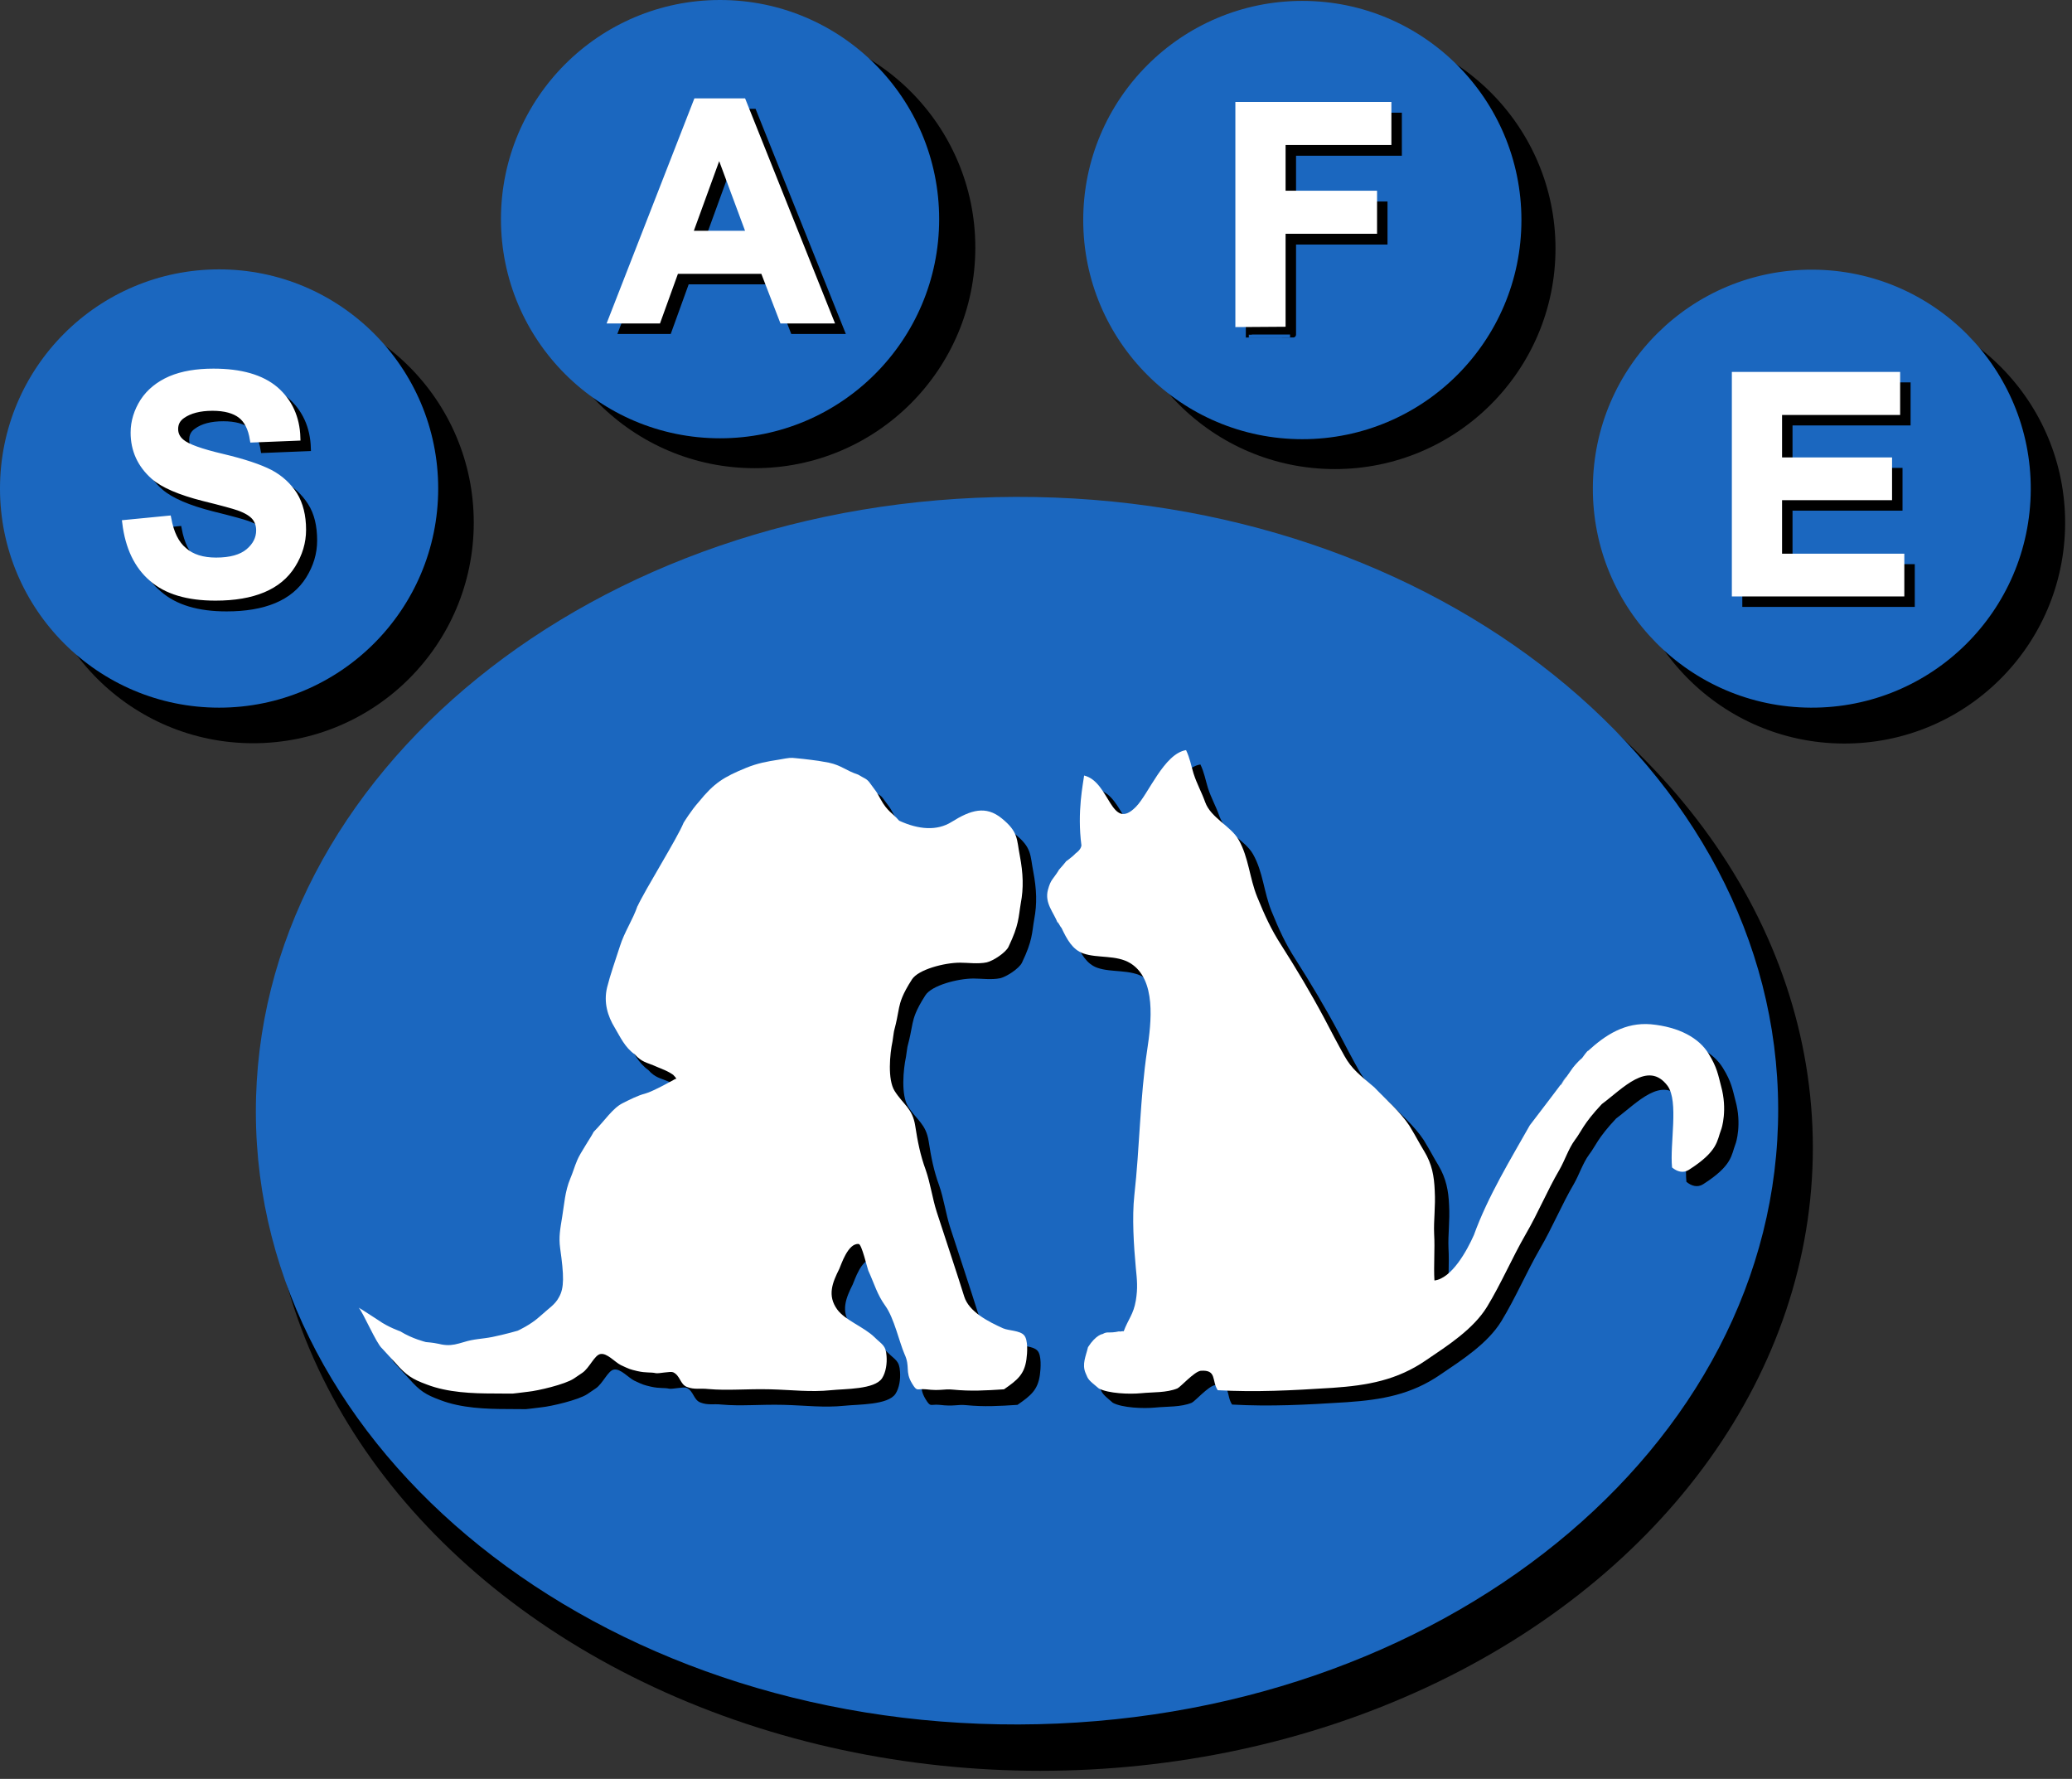
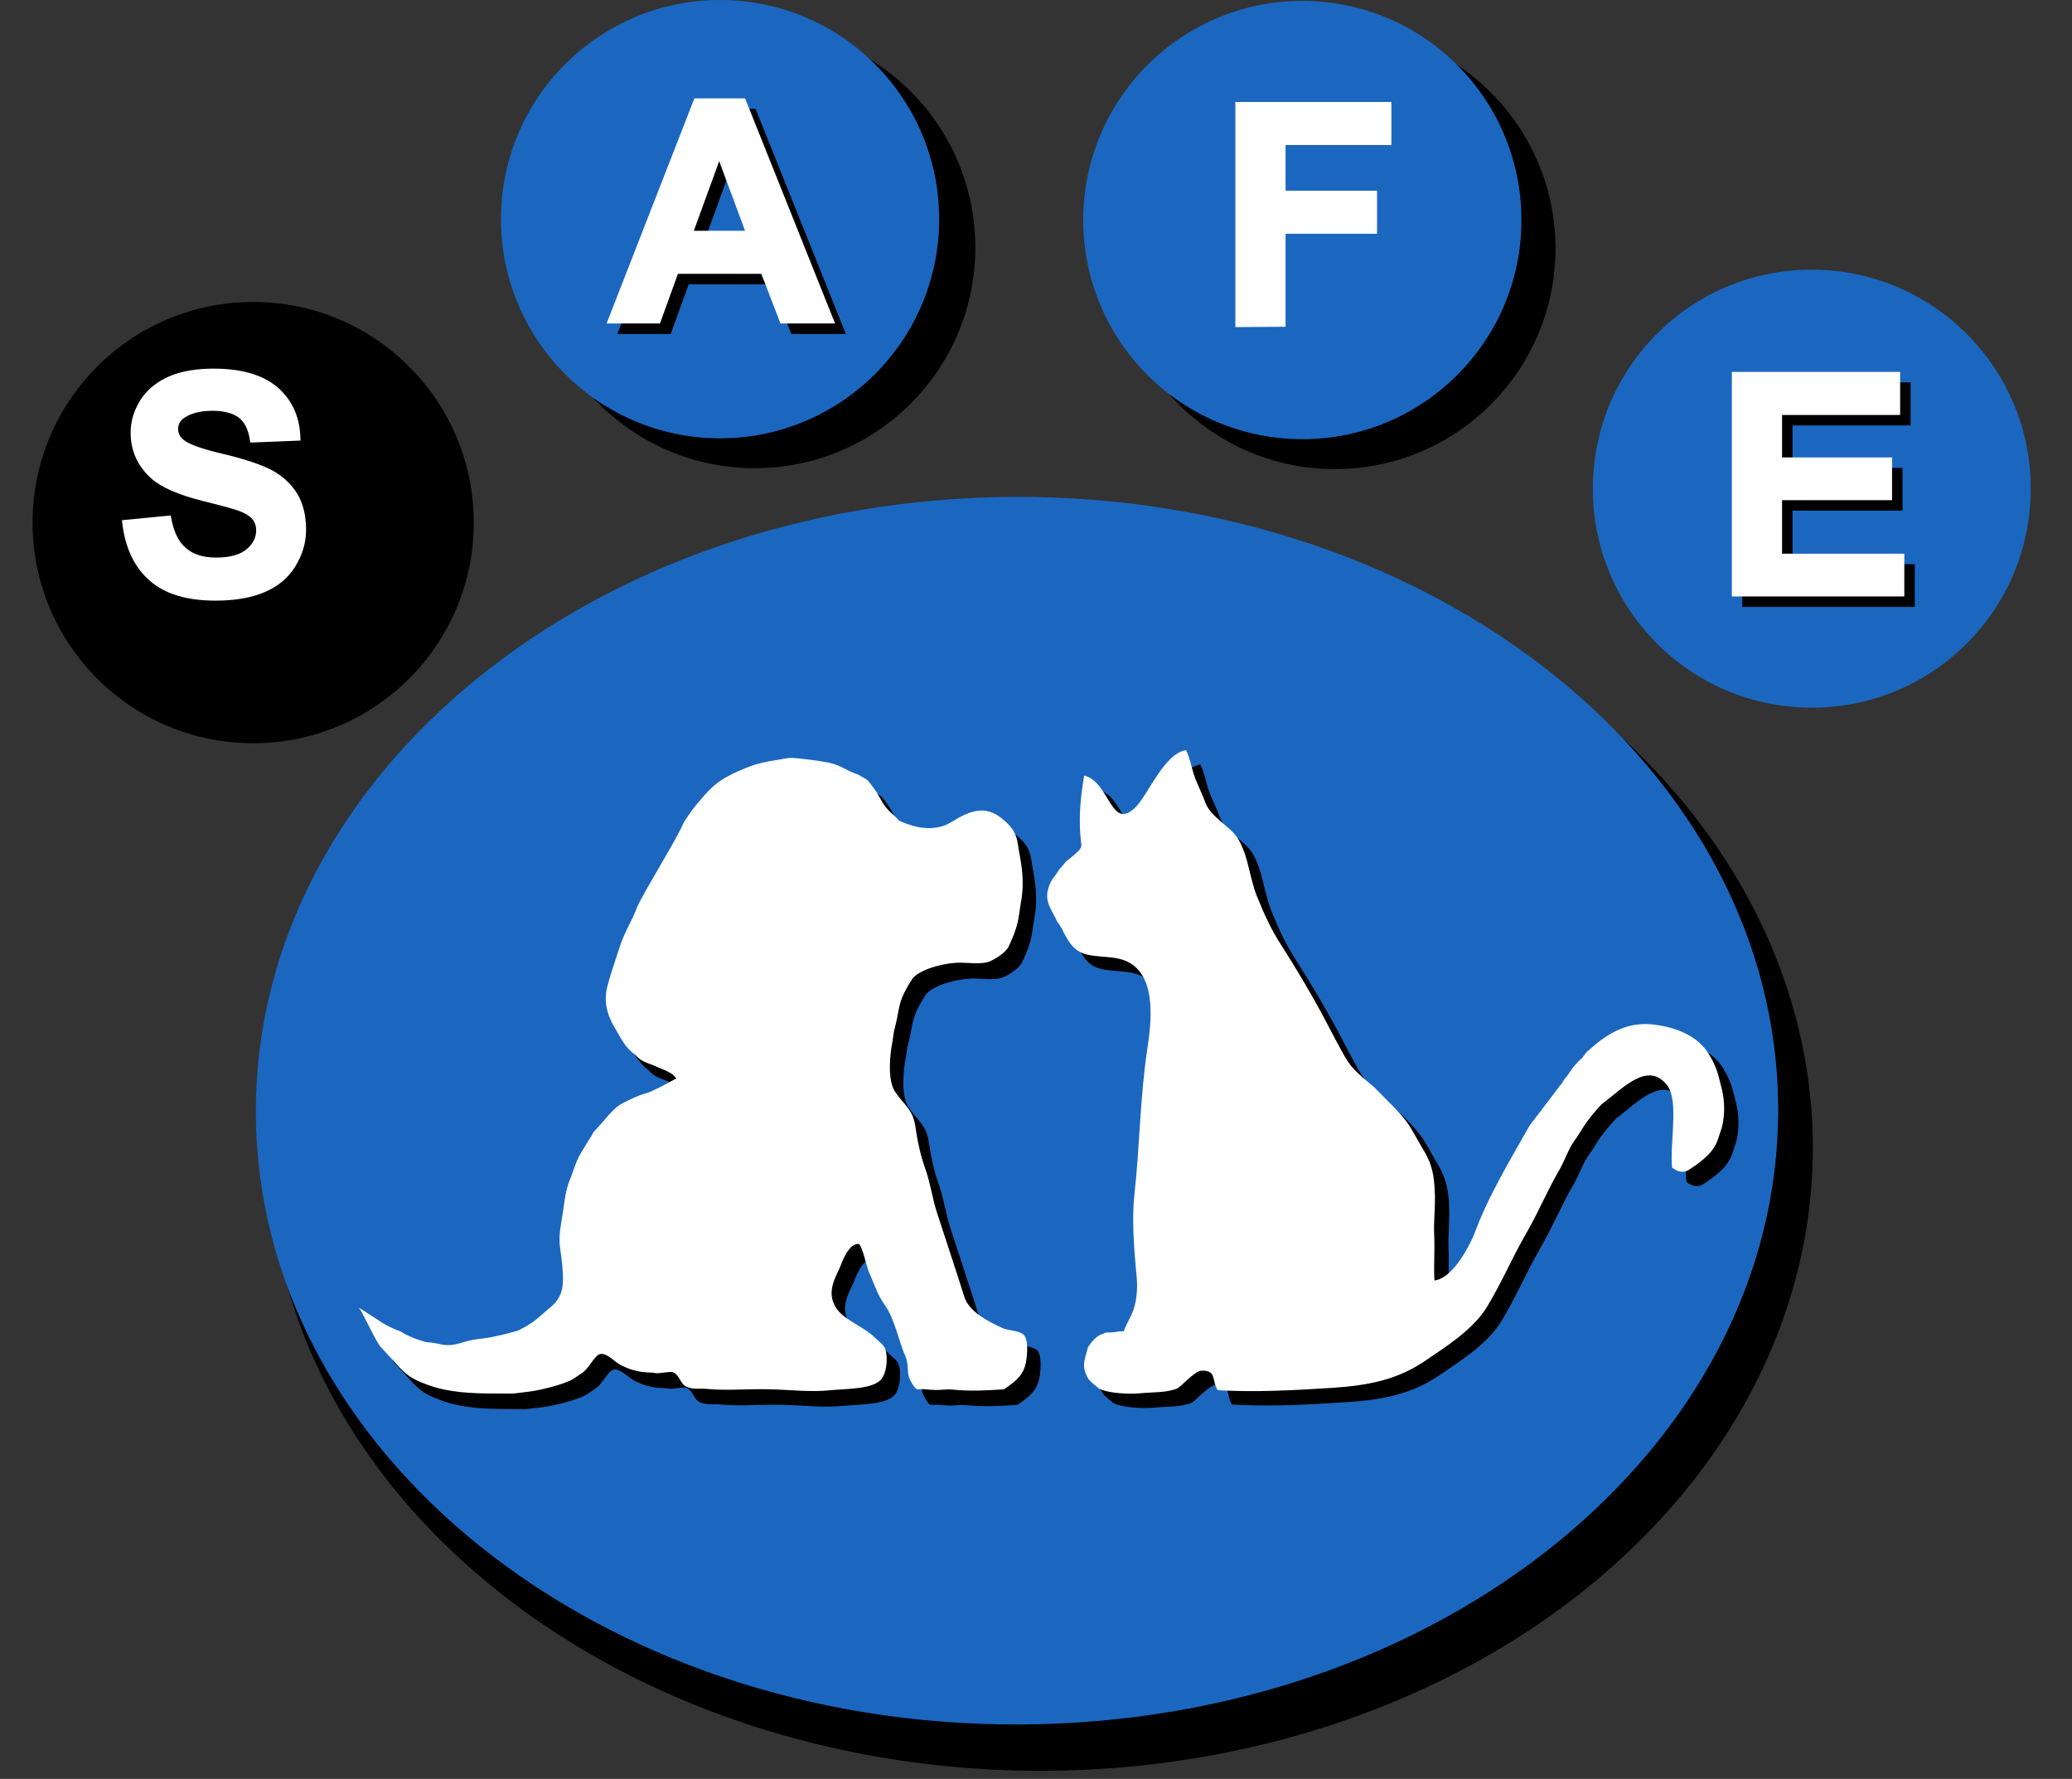
<svg xmlns="http://www.w3.org/2000/svg" version="1.1" id="Layer_1" x="0px" y="0px" width="693.2px" height="595px" viewBox="-134 -113.8 693.2 595" style="enable-background:new -134 -113.8 693.2 595;" xml:space="preserve">
  <rect x="-134" y="-113.8" width="693.2" height="595" fill="#333333" stroke="none" />
  <style type="text/css">
	.st0{fill:#1B67BF;}
	.st1{opacity:0.67;}
	.st2{fill:#020202;}
	.st3{fill:#FFFFFF;}
	.st4{stroke:#000000;stroke-width:2;}
	.st5{fill:#FFFFFF;stroke:#FFFFFF;stroke-width:2;}
</style>
  <g>
</g>
  <g>
</g>
  <g>
</g>
  <g>
</g>
  <g>
    <g>
      <g>
        <g>
          <circle cx="-49.3" cy="61" r="73.8" />
          <circle cx="118.5" cy="-31" r="73.8" />
-           <path d="M556.9,61.4c-0.2,40.8-33.4,73.7-74.2,73.5s-73.7-33.4-73.5-74.2s33.4-73.7,74.2-73.5S557.1,20.6,556.9,61.4z" />
          <path d="M386.4-30.7c0,40.8-33.1,73.8-73.8,73.8c-40.8,0-73.8-33.1-73.8-73.8c0-40.8,33.1-73.8,73.8-73.8      C353.3-104.5,386.4-71.4,386.4-30.7z" />
        </g>
      </g>
    </g>
    <g>
      <g>
        <ellipse cx="214.1" cy="270.1" rx="258.4" ry="208.4" />
      </g>
    </g>
    <g>
-       <circle class="st0" cx="-60.7" cy="49.6" r="73.3" />
      <circle class="st0" cx="106.9" cy="-40.5" r="73.3" />
      <path class="st0" d="M545.4,50c-0.2,40.5-33.1,73.1-73.6,72.9c-40.5-0.2-73.1-33.1-72.9-73.6c0.2-40.5,33.1-73.1,73.6-72.9    C512.9-23.4,545.6,9.5,545.4,50z" />
      <circle class="st0" cx="301.7" cy="-40.2" r="73.3" />
    </g>
    <path class="st0" d="M460.9,257c0.3,113.4-113.4,205.6-254.1,206C66.2,463.4-48.1,371.8-48.4,258.4S65,52.8,205.7,52.4   C346.3,52,460.6,143.6,460.9,257z" />
    <g>
      <g class="st1">
        <path class="st2" d="M112.6,184.1" />
      </g>
      <g>
        <path class="st3" d="M109.7,181.2" />
      </g>
    </g>
    <g>
      <g>
        <g>
          <path d="M144.4,145.8c0,0-4.2-0.6-7.6-0.9c-1.9-0.2-1.9-0.2-5.8,0.5c-3.9,0.6-7.1,1.2-10.8,2.8c-7.6,3.1-10.8,5.1-15.9,11.4      c-2.6,2.9-5.1,7-5.1,7c-2.1,5.2-12.9,22.4-15.5,28.1c0.1-0.1,0.1-0.1,0.1-0.3c-1.6,4.7-4.4,8.7-5.9,13.5      c-1.6,5-3.2,9.4-4.3,13.8c-1.2,5,0.2,9.6,2.6,13.5c1.8,3,3.3,6.5,6.7,8.9c2.3,2.6,4.3,2.8,6.1,3.6c2.4,1.1,5.2,1.9,7.2,3.6      c-1.3-1,1.4,1.2,0.2,1c0,0-7.4,4.2-10.1,4.9c-2.4,0.6-5.3,2.1-7.5,3.2c-3.4,1.7-6,5.9-9.7,9.6c-0.5,1.2-4.6,7.2-5.5,9.5      c-0.9,2.1-1.4,4-2.3,6.1c-1.8,4.3-2,8.5-2.7,12.7c-0.7,4.3-1.2,6.8-0.7,10.6c1.3,9.2,1.4,13.3-0.4,16.4      c-1.3,2.5-3.3,3.6-6.6,6.6c-3,2.7-7.2,4.6-7.2,4.6s-4.1,1.2-8.5,2.1c-3.6,0.7-6,0.6-9.5,1.7c-2.4,0.7-3.8,1.1-5.9,1      c-2.6-0.2-2.1-0.6-6.8-1c0,0-4.6-1.1-8.6-3.6c0,0-4.1-1.4-7.3-3.7c-0.2-0.1-6.4-4.2-6.6-4.2c1.4,1.4,5.9,12,7.8,13.6l4.6,5      c3.5,4,5.5,5.3,10.4,7.1c7,2.7,15.3,3,22.5,3c8.9,0,3.7,0.3,11.5-0.6c3-0.3,12.2-2.4,15.2-4.4c2.8-1.9,0,0,2.8-1.9      c2.4-1.6,4.1-6,6.1-6.3c2.2-0.4,4.8,2.7,6.8,3.7c3,1.4,3,1.4,5.5,2c3.1,0.7,4.5,0.3,6.2,0.7c1,0.2,4.9-0.7,5.8-0.3      c2.4,1.1,2.3,4,4.6,4.9c2.5,1,4.5,0.4,7.1,0.7c6.6,0.6,12.8-0.1,20.8,0.1c7.5,0.2,13.4,1,20.3,0.3c4.7-0.5,14.6-0.2,17.1-4      c1.3-2,1.7-5,1.5-7.4c-0.2-3.7-1.6-3.9-4-6.3c-3.6-3.5-9.9-5.7-12.5-9.3c-3.4-4.7-1.6-9,0.7-13.6c0.6-1.3,2.9-8.7,6.5-8.3      c1,0.1,2.8,7.9,3.2,8.9c2.1,4.6,2.9,7.9,5.7,11.8c2.9,4,4.7,12.2,6.4,16.1c2,4.3,0.1,5.8,2.5,9.8c1.8,3,1.6,1.7,4.7,2      c4.9,0.6,6-0.2,8.9,0.1c6.2,0.6,11,0.3,17.2-0.1c4.5-3.1,6.8-5,7.5-10c0.3-2.1,0.6-6.6-0.8-8.1c-1.4-1.6-5.2-1.5-7-2.3      c-4.9-2.2-11.4-5.5-13-10.6c-1.5-4.9-7.6-23.4-9.2-28.3c-1.5-4.7-2.1-9.5-3.7-14.1c-1.8-4.9-2.7-9.5-3.5-14.7      c-0.9-5.9-4-7.1-6.9-11.7c-2.4-3.8-1.6-12.4-0.7-16.6c0,0,0.5-3.5,0.5-3.4c1.1-4.3,0.8-3.4,1.7-7.8c0.4-1.8,1-4.3,4.3-9.4      c2.1-3.3,10.8-5.6,16.1-5.6c2.6,0,6,0.5,8.9-0.1c2.2-0.5,6.4-3.3,7.3-5.2c3.6-7.5,3.3-9.9,4.1-14.5c1-5.2,0.8-10.1-0.3-15.9      c-1.1-5.6-0.4-8-6.1-12.6c-5.3-4.3-10.3-2.8-16.7,1.2c-4.9,3.1-11.1,2.6-17.6-0.4c-2.2-2.6-3.9-3-6.2-7.2      c-1.9-3.4-0.7-1.4-3.5-5.3c-1.1-1.6-1.9-1.6-4-2.9c-4.2-1.4-5.6-3.1-9.8-4" />
          <path d="M233.5,150.4c8.7,2.1,8.9,19,17.3,10.5c4.2-4.2,9.4-17.8,16.8-19c1.3,2.7,1.7,5.2,2.5,7.8c1.2,3.7,2.6,5.9,3.9,9.6      c1.9,5.3,8.6,8,11.2,12.6c3.4,6,3.6,12.7,6.2,19.1c2.5,6.1,4.6,10.8,8.1,16.2c4.9,7.7,9.7,15.7,14.3,24.3      c2.3,4.4,4.5,8.6,6.8,12.7c2.5,4.5,5.2,6.4,10,10.5c3.8,4,8.6,8.1,11.7,12.8c2.5,4.1,3.1,5.5,5,8.6c2.5,4.3,3.3,8.3,3.5,13.2      c0.3,5.3-0.4,9.8-0.2,14.4c0.3,5.2-0.2,10.5,0.1,15.6c5.8-0.7,10.9-10,13.2-15.2c4.7-13,12.5-25.7,18.7-36.7      c3.3-4.4,9.1-11.7,12.3-16.3c-0.1,0-1.9,2.2-2.1,3.2c-1.6,2.1,4.1-6,4.1-6s1.4-1.9,3.2-3.4c0,0,1.9-2.7,2-2.4      c5.9-5.4,12.4-9.6,21-8.9c9.5,0.9,16.1,4.6,19.3,9.8c2.9,4.7,3.2,7.1,4.2,10.9c2.2,7.9,0.2,14.2,0,14.6      c-1.4,3.6-0.9,7.1-10.8,13.4c-1.9,1.2-3.9,0.6-5.6-0.8c-0.8-7.9,2.3-22.1-1.5-27.3c-6.5-8.7-15.1,1-22,6.1      c-6.3,6.7-6.9,9.3-9,12c-2.2,3-3.3,6.7-5.2,10c-4.1,7-7.1,14.4-11.3,21.6c-4.6,8-8.1,16.3-12.9,24.2c-4.6,7.5-13.2,13-20.3,17.8      c-9.8,6.8-19.8,8.5-31.3,9.3c-14.1,0.9-25.7,1.5-38.5,0.8c-2.1-3.2-0.2-6.9-5.7-6.5c-2.2,0.3-6.8,5.5-7.8,5.9      c-3.7,1.5-8.1,1.2-12.2,1.6c-3.9,0.4-11.1,0.1-14.2-1.6c-3.4-2.9-3.4-2.9-4.4-5.1c-1.3-3,0.1-5.7,0.8-8.7      c2.7-4.2,4.9-4.4,4.9-4.4c1.7-1,2-0.1,5.6-0.9c-0.2,0.3,1.6-0.3,1.4,0.1c1.5-4.3,3.3-5.7,4.1-10.4c0.7-4.1,0.4-6.9,0-10.9      c-0.7-7.5-1.3-16.9-0.5-24.3c1.8-16,1.9-32.8,4.3-48.6c1.4-9.3,3.1-23.6-5.6-29c-4.7-2.9-11-1.6-15.8-3.3      c-3.6-1.3-5.4-4.6-7.3-8.6c-0.3-0.1-1.6-2.9-1.2-1.5c-1.4-3.7-4.5-6.7-3.3-11.2c1-3.6,1.6-3.3,3.6-6.5c-0.5,0.5,0.6-0.8,1.5-1.8      c0.9-1.1,0.9-1.1,0.9-1.1c-0.2,0,1.8-1.2,3.3-2.8c0,0,1.7-1.1,1.9-2.6C231.1,162.4,233.2,153,233.5,150.4z" />
        </g>
      </g>
    </g>
    <g>
      <path class="st3" d="M139.9,140.7c0,0-4.2-0.6-7.6-0.9c-1.9-0.2-1.9-0.2-5.8,0.5c-3.9,0.6-7.1,1.2-10.8,2.7    c-7.6,3.1-10.8,5.1-15.9,11.4c-2.6,2.9-5.1,7-5.1,7c-2.1,5.2-12.9,22.4-15.5,28.1c0.1-0.1,0.1-0.1,0.1-0.3    c-1.6,4.7-4.4,8.7-5.9,13.5c-1.6,5-3.2,9.4-4.3,13.8c-1.2,5,0.2,9.6,2.6,13.5c1.8,3,3.3,6.5,6.7,8.9c2.3,2.6,4.3,2.8,6.1,3.6    c2.4,1.1,5.2,1.9,7.2,3.6c-1.3-1,1.4,1.2,0.2,1c0,0-7.4,4.2-10.1,4.9c-2.4,0.6-5.3,2.1-7.5,3.2c-3.4,1.7-6,5.9-9.7,9.6    c-0.5,1.2-4.6,7.2-5.5,9.5c-0.9,2.1-1.4,4-2.3,6.1c-1.8,4.3-2,8.5-2.7,12.7c-0.7,4.3-1.2,6.8-0.7,10.6c1.3,9.2,1.4,13.3-0.4,16.4    c-1.3,2.5-3.3,3.6-6.6,6.6c-3,2.7-7.2,4.6-7.2,4.6s-4.1,1.2-8.5,2.1c-3.6,0.7-6,0.6-9.5,1.7c-2.4,0.7-3.8,1.1-5.9,1    c-2.6-0.2-2.1-0.6-6.8-1c0,0-4.6-1.1-8.6-3.6c0,0-4.1-1.4-7.3-3.7c-0.2-0.1-6.4-4.2-6.6-4.2c1.4,1.4,5.9,12,7.8,13.6l4.6,5    c3.5,4,5.5,5.3,10.4,7.1c7,2.7,15.3,3,22.5,3c8.9,0,3.7,0.3,11.5-0.6c3-0.3,12.2-2.4,15.2-4.4c2.8-1.9,0,0,2.8-1.9    c2.4-1.6,4.1-6,6.1-6.3c2.2-0.4,4.8,2.7,6.8,3.7c3,1.4,3,1.4,5.5,2c3.1,0.7,4.5,0.3,6.2,0.7c1,0.2,4.9-0.7,5.8-0.3    c2.4,1.1,2.3,4,4.6,4.9c2.5,1,4.5,0.4,7.1,0.7c6.6,0.6,12.8-0.1,20.8,0.1c7.5,0.2,13.4,1,20.3,0.3c4.7-0.5,14.6-0.2,17.1-4    c1.3-2,1.7-5,1.5-7.4c-0.2-3.7-1.6-3.9-4-6.3c-3.6-3.5-9.9-5.7-12.5-9.3c-3.4-4.7-1.6-9,0.7-13.6c0.6-1.3,2.9-8.7,6.5-8.3    c1,0.1,2.8,7.9,3.2,8.9c2.1,4.6,2.9,7.9,5.7,11.8c2.9,4,4.7,12.2,6.4,16.1c2,4.3,0.1,5.8,2.5,9.8c1.8,3,1.6,1.7,4.7,2    c4.9,0.6,6-0.2,8.9,0.1c6.2,0.6,11,0.3,17.2-0.1c4.5-3.1,6.8-5,7.5-10c0.3-2.1,0.6-6.6-0.8-8.1c-1.4-1.6-5.2-1.5-7-2.3    c-4.9-2.2-11.4-5.5-13-10.6c-1.5-4.9-7.6-23.4-9.2-28.3c-1.5-4.7-2.1-9.5-3.7-14.1c-1.8-4.9-2.7-9.5-3.5-14.7    c-0.9-5.9-4-7.1-6.9-11.7c-2.4-3.8-1.6-12.4-0.7-16.6c0,0,0.5-3.5,0.5-3.4c1.1-4.3,0.8-3.4,1.7-7.9c0.4-1.8,1-4.3,4.3-9.4    c2.1-3.3,10.8-5.6,16.1-5.6c2.6,0,6,0.5,8.9-0.1c2.2-0.5,6.4-3.3,7.3-5.2c3.6-7.5,3.3-9.9,4.1-14.5c1-5.2,0.8-10.1-0.3-15.9    c-1.1-5.6-0.4-8-6.1-12.6c-5.3-4.3-10.3-2.8-16.7,1.2c-4.9,3.1-11.1,2.6-17.6-0.4c-2.2-2.6-3.9-3-6.2-7.2    c-1.9-3.4-0.7-1.4-3.5-5.3c-1.1-1.6-1.9-1.6-4-2.9c-4.2-1.4-5.6-3.1-9.8-4" />
      <path class="st3" d="M228.7,145.6c8.7,2.1,8.9,19,17.3,10.5c4.2-4.2,9.4-17.8,16.8-19c1.3,2.7,1.7,5.2,2.5,7.8    c1.2,3.7,2.6,6,3.9,9.6c1.9,5.3,8.6,8,11.2,12.6c3.4,6,3.6,12.7,6.2,19.1c2.5,6.1,4.6,10.8,8.1,16.2c4.9,7.7,9.7,15.7,14.3,24.3    c2.3,4.4,4.5,8.6,6.8,12.7c2.5,4.5,5.2,6.4,10,10.5c3.8,4,8.6,8.1,11.7,12.8c2.5,4.1,3.1,5.5,5,8.6c2.6,4.3,3.3,8.3,3.5,13.2    c0.3,5.3-0.4,9.8-0.2,14.4c0.3,5.2-0.2,10.5,0.1,15.6c5.8-0.7,10.9-10,13.2-15.2c4.7-13,12.5-25.7,18.7-36.7    c3.3-4.4,9.1-11.8,12.3-16.3c-0.1,0-1.9,2.2-2.1,3.2c-1.6,2.1,4.1-6,4.1-6s1.4-1.9,3.2-3.4c0,0,1.9-2.7,2-2.4    c5.9-5.4,12.4-9.6,21-8.9c9.5,0.9,16.1,4.6,19.3,9.8c2.9,4.7,3.2,7.1,4.2,10.9c2.2,7.9,0.2,14.2,0,14.6    c-1.4,3.6-0.9,7.1-10.8,13.4c-1.9,1.2-3.9,0.6-5.6-0.8c-0.8-7.9,2.3-22.1-1.5-27.3c-6.5-8.7-15.1,1-22,6.1c-6.3,6.7-6.9,9.3-9,12    c-2.2,3-3.3,6.7-5.2,10c-4.1,7-7.1,14.4-11.3,21.6c-4.6,8-8.1,16.3-12.9,24.2c-4.6,7.5-13.2,13-20.3,17.8    c-9.8,6.8-19.8,8.5-31.3,9.3c-14.1,0.9-25.7,1.5-38.5,0.8c-2.1-3.2-0.2-6.9-5.7-6.5c-2.2,0.3-6.8,5.5-7.8,5.9    c-3.7,1.5-8.1,1.2-12.1,1.6c-3.9,0.4-11.1,0.1-14.2-1.6c-3.5-2.9-3.5-2.9-4.4-5.1c-1.3-3,0.1-5.7,0.8-8.7c2.7-4.2,4.9-4.4,4.9-4.4    c1.7-1,2-0.1,5.6-0.9c-0.2,0.3,1.6-0.3,1.4,0.1c1.6-4.3,3.3-5.7,4.1-10.4c0.7-4.2,0.4-6.9,0-10.9c-0.7-7.5-1.3-16.9-0.5-24.3    c1.8-16,1.9-32.8,4.3-48.6c1.4-9.3,3.1-23.6-5.6-29c-4.7-2.9-11-1.6-15.8-3.3c-3.6-1.3-5.4-4.6-7.3-8.6c-0.3-0.1-1.6-2.9-1.2-1.5    c-1.4-3.7-4.5-6.7-3.3-11.2c1-3.6,1.6-3.3,3.6-6.5c-0.5,0.5,0.6-0.8,1.5-1.8c0.9-1.1,0.9-1.1,0.9-1.1c-0.2,0,1.8-1.2,3.3-2.8    c0,0,1.7-1.1,1.9-2.6C226.3,157.6,228.4,148.2,228.7,145.6z" />
    </g>
    <g>
      <g>
        <g>
          <g>
            <path class="st4" d="M-88.6,64.6l14.4-1.4c0.9,4.8,2.6,8.4,5.3,10.6c2.6,2.3,6.2,3.4,10.7,3.4c4.8,0,8.4-1,10.8-3       s3.6-4.4,3.6-7.1c0-1.7-0.5-3.2-1.5-4.4s-2.8-2.3-5.3-3.2c-1.7-0.6-5.7-1.7-11.8-3.2c-7.9-2-13.5-4.4-16.7-7.2       c-4.5-4-6.7-8.9-6.7-14.7c0-3.7,1.1-7.2,3.2-10.5c2.1-3.2,5.2-5.7,9.1-7.4c4-1.7,8.8-2.5,14.4-2.5c9.2,0,16.1,2,20.8,6       c4.6,4,7.1,9.4,7.3,16.1l-14.8,0.6c-0.6-3.8-2-6.5-4.1-8.1s-5.2-2.5-9.4-2.5c-4.3,0-7.7,0.9-10.1,2.7c-1.6,1.1-2.3,2.6-2.3,4.5       c0,1.7,0.7,3.2,2.2,4.4c1.9,1.6,6.4,3.2,13.6,4.9s12.5,3.5,16,5.3c3.4,1.8,6.1,4.3,8.1,7.4c2,3.1,2.9,7,2.9,11.7       c0,4.2-1.2,8.1-3.5,11.8s-5.6,6.4-9.9,8.2s-9.6,2.7-15.9,2.7c-9.3,0-16.4-2.1-21.3-6.4C-84.6,79.1-87.6,72.8-88.6,64.6z" />
          </g>
          <g>
            <path class="st4" d="M147.5-3.1h-16.1L125-19.7H95.7l-6,16.6H74l28.5-73.3h15.6L147.5-3.1z M120.2-32.1l-10.1-27.2l-9.9,27.2       H120.2z" />
          </g>
          <g>
            <path class="st4" d="M449.9,88.4V15.1h54.3v12.4h-39.5v16.2h36.8V56h-36.8v19.9h40.9v12.3h-55.7V88.4z" />
          </g>
          <g>
-             <path class="st4" d="M283.8-1.9v-73.2H334v12.4h-35.4v17.3h30.6V-33h-30.6v31.1C298.6-1.9,283.8-1.9,283.8-1.9z" />
-           </g>
+             </g>
        </g>
      </g>
    </g>
    <g>
      <g>
        <path class="st5" d="M-92.1,61.1l14.4-1.4c0.9,4.8,2.6,8.4,5.3,10.6c2.6,2.3,6.2,3.4,10.7,3.4c4.8,0,8.4-1,10.8-3     s3.6-4.4,3.6-7.1c0-1.7-0.5-3.2-1.5-4.4s-2.8-2.3-5.3-3.2c-1.7-0.6-5.7-1.7-11.8-3.2c-7.9-2-13.5-4.4-16.7-7.2     c-4.5-4-6.7-8.9-6.7-14.7c0-3.7,1.1-7.2,3.2-10.5c2.1-3.2,5.2-5.7,9.1-7.4c4-1.7,8.8-2.5,14.4-2.5c9.2,0,16.1,2,20.8,6     c4.6,4,7.1,9.4,7.3,16.1l-14.9,0.6c-0.6-3.8-2-6.5-4.1-8.1s-5.2-2.5-9.4-2.5c-4.3,0-7.7,0.9-10.1,2.6c-1.6,1.1-2.4,2.6-2.4,4.5     c0,1.7,0.7,3.2,2.2,4.4c1.9,1.6,6.4,3.2,13.6,4.9c7.2,1.7,12.5,3.5,16,5.3c3.4,1.8,6.1,4.3,8.1,7.4c1.9,3.1,2.9,7,2.9,11.7     c0,4.2-1.2,8.1-3.5,11.8s-5.6,6.4-9.9,8.2s-9.6,2.7-15.9,2.7c-9.3,0-16.4-2.1-21.3-6.4C-88.1,75.5-91.1,69.3-92.1,61.1z" />
      </g>
      <g>
        <path class="st5" d="M143.9-6.6h-16.1l-6.4-16.6H92.1l-6,16.6H70.4L99-79.9h15.6L143.9-6.6z M116.7-35.6l-10.1-27.2l-9.9,27.2     H116.7z" />
      </g>
      <g>
        <path class="st5" d="M446.4,84.9V11.6h54.3V24h-39.5v16.2H498v12.3h-36.8v19.9h40.9v12.3h-55.7V84.9z" />
      </g>
      <g>
        <path class="st5" d="M280.3-5.4v-73.3h50.2v12.4h-35.4V-49h30.6v12.4h-30.6v31.1L280.3-5.4L280.3-5.4z" />
      </g>
    </g>
  </g>
</svg>